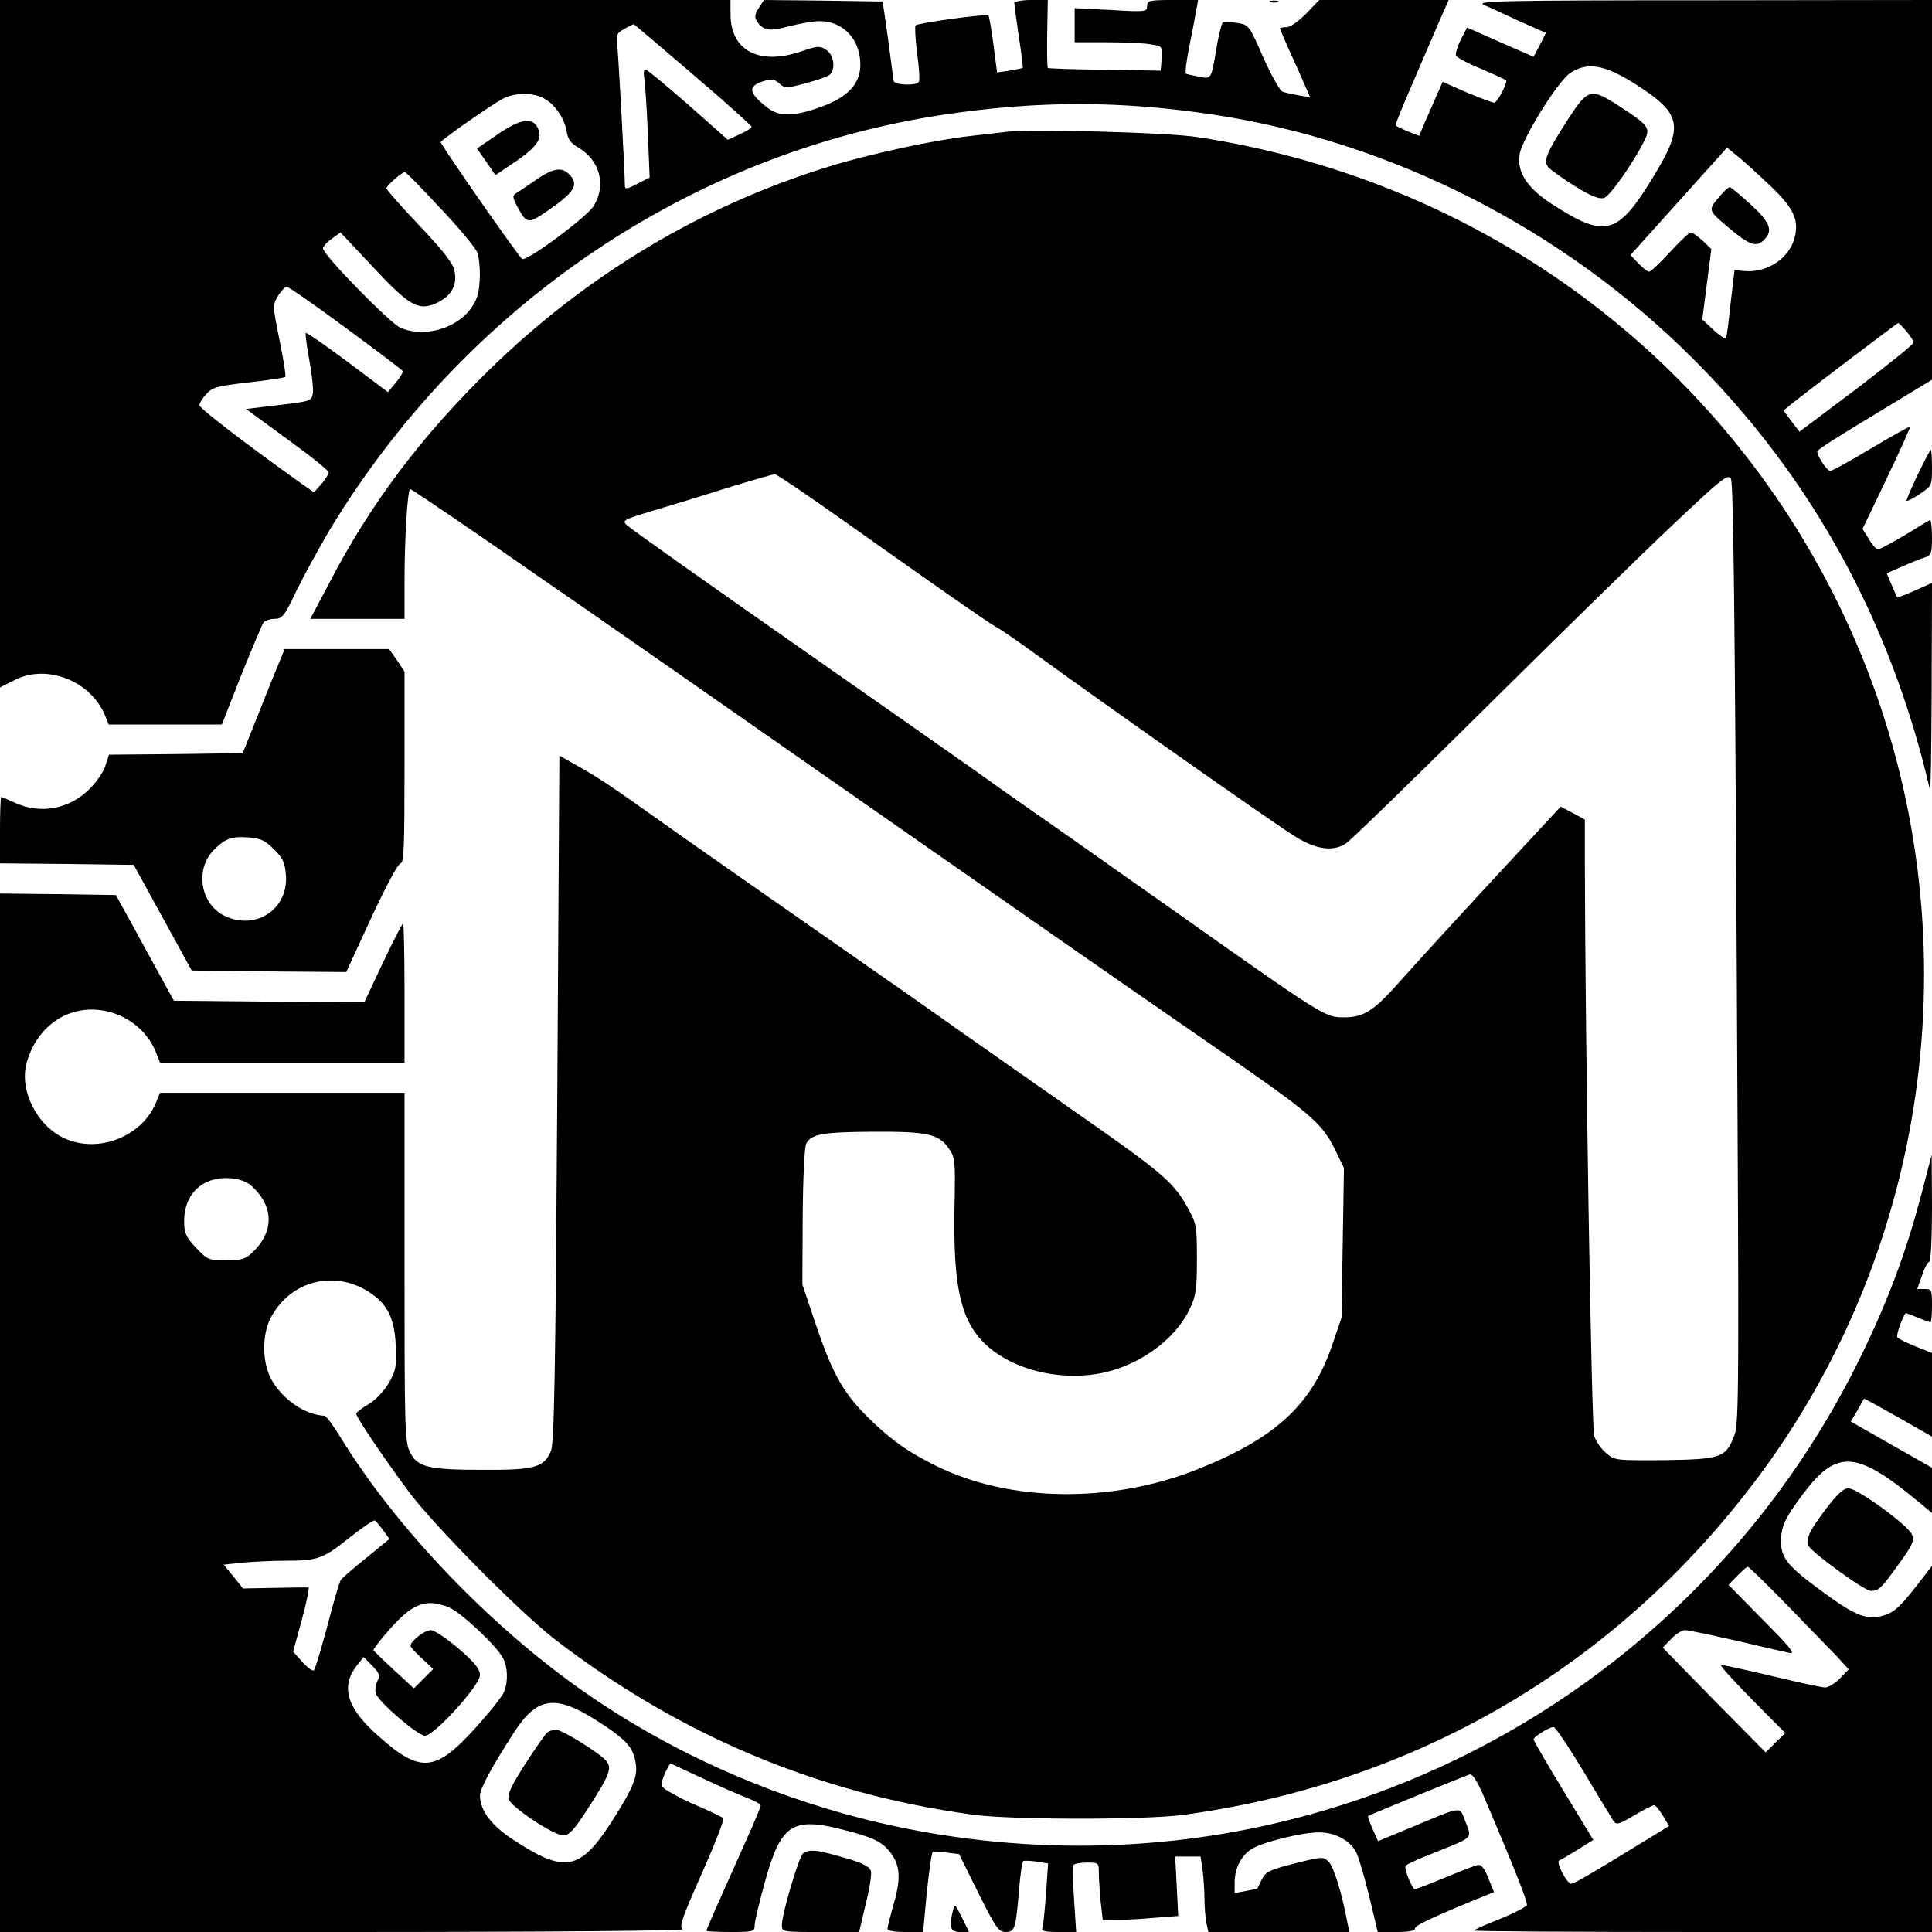
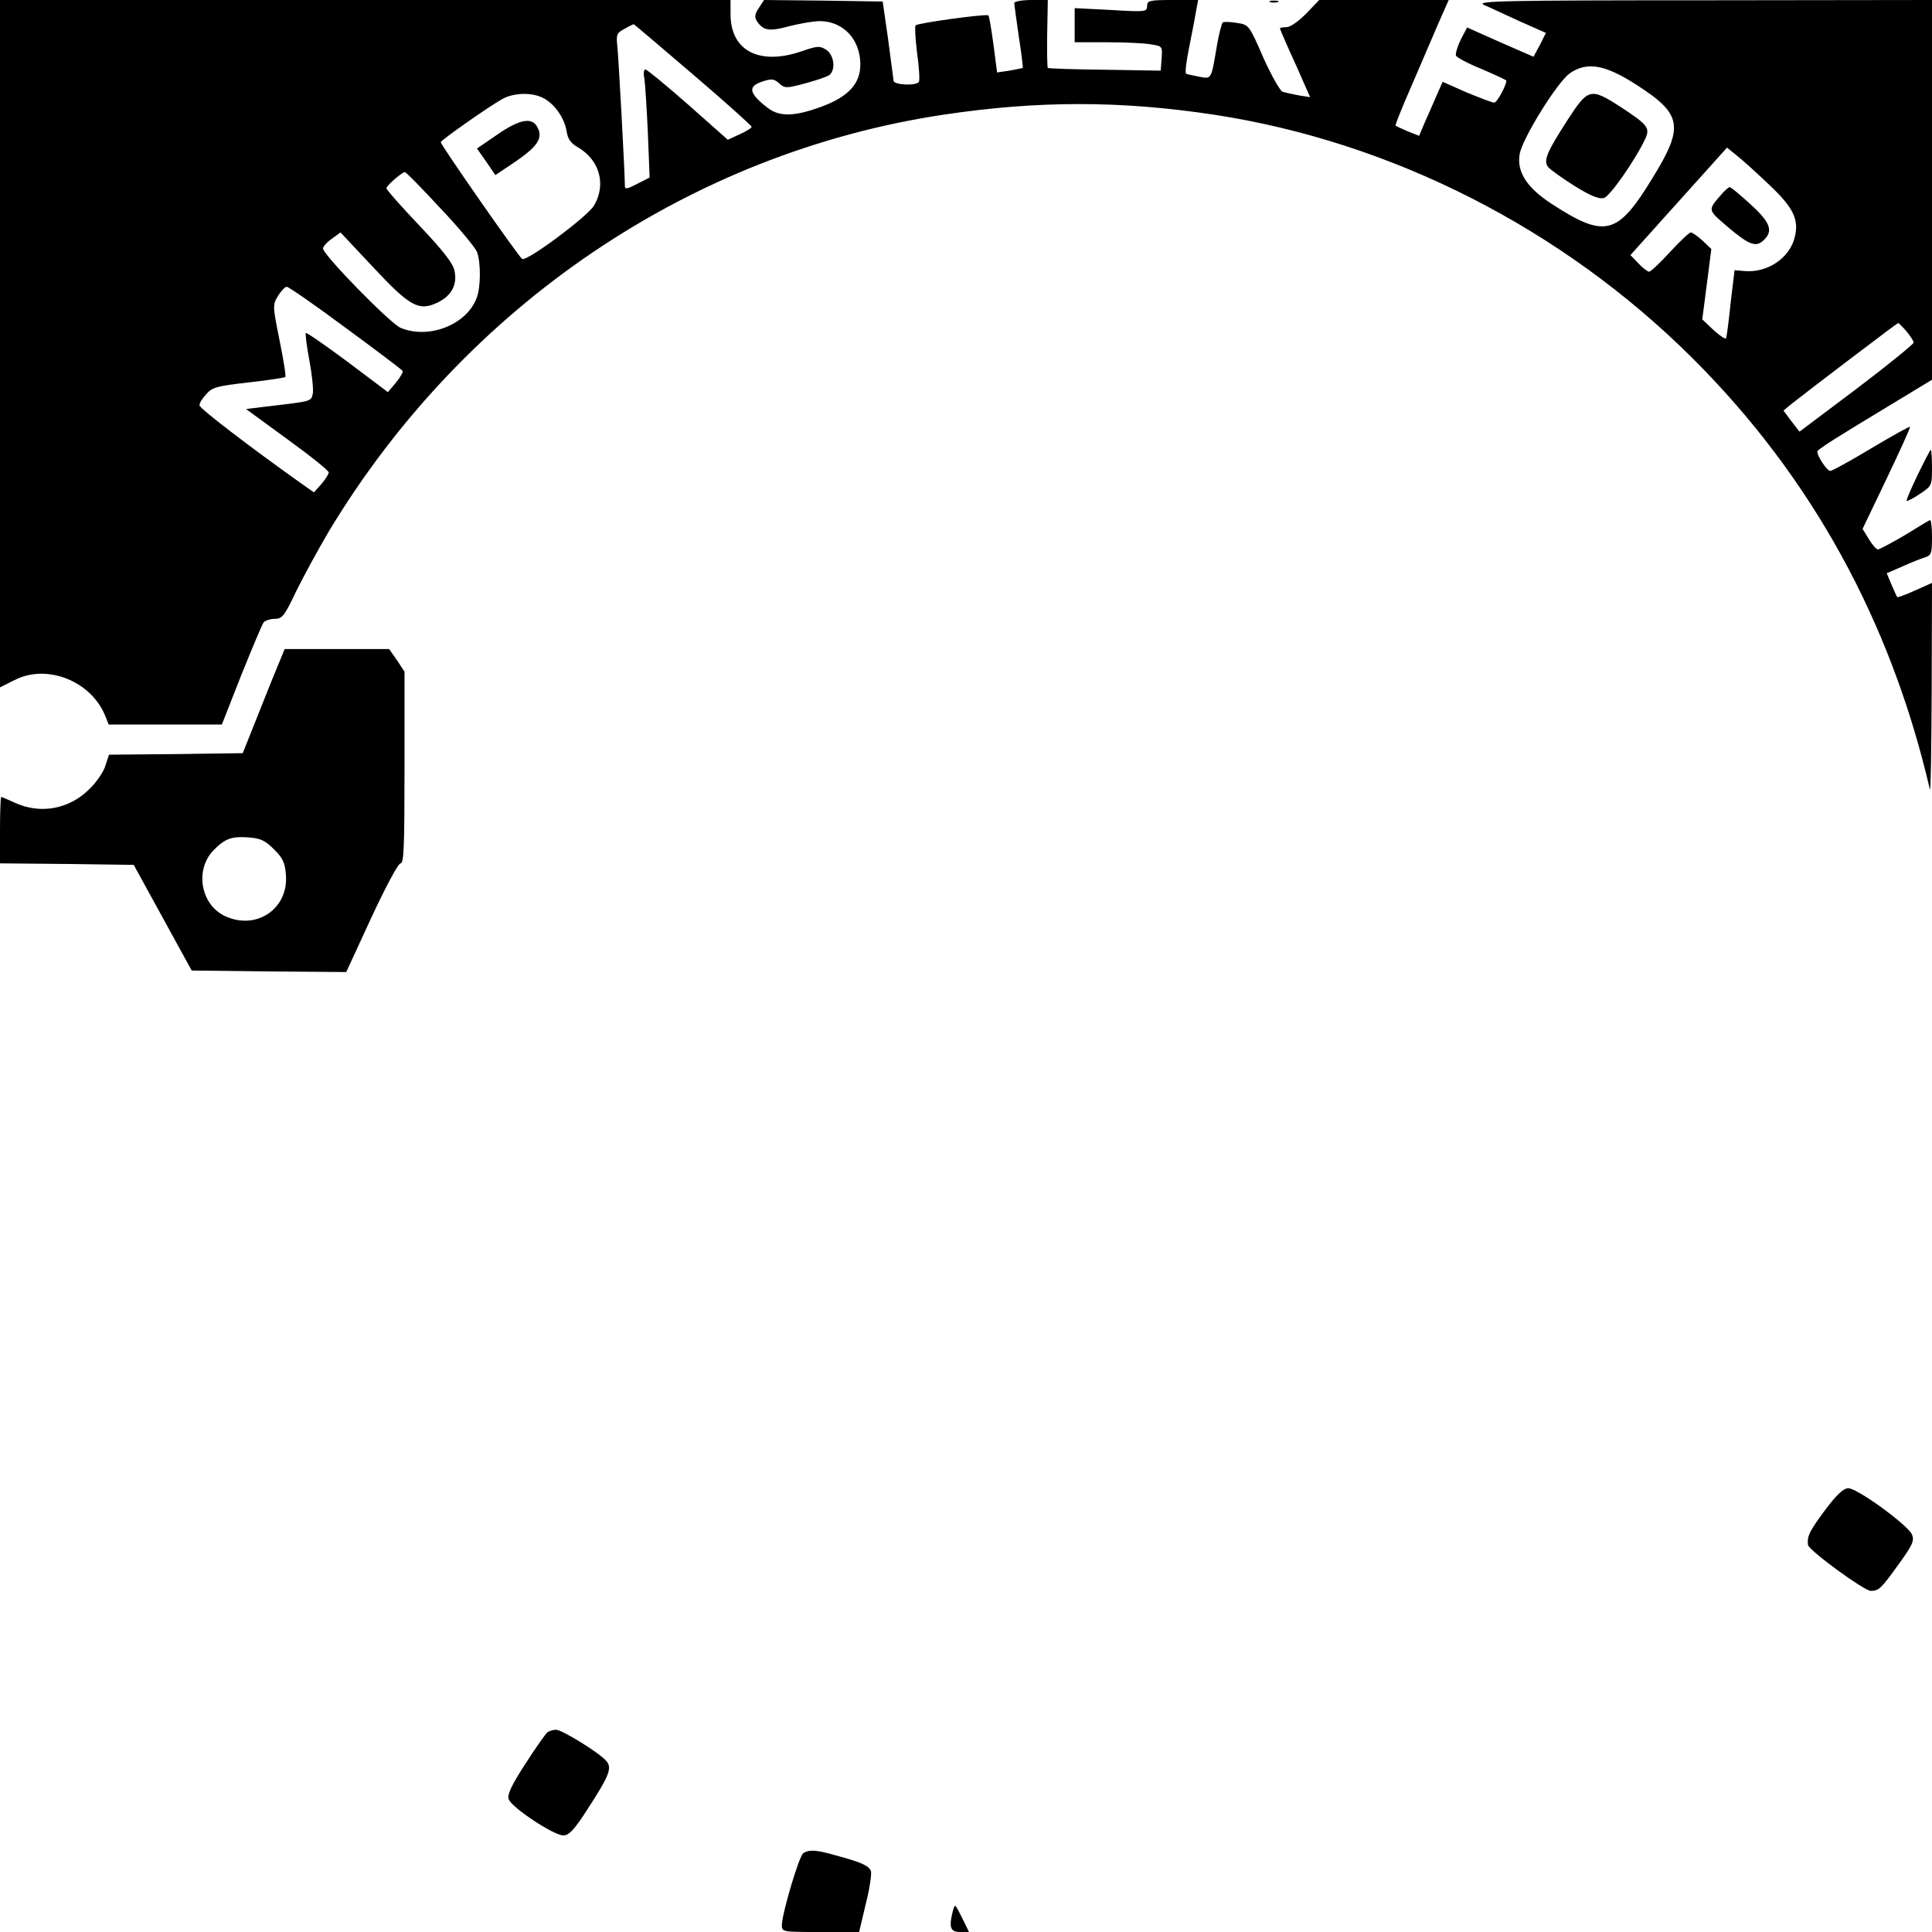
<svg xmlns="http://www.w3.org/2000/svg" version="1.0" width="640pt" height="640pt" viewBox="0 0 640 640" preserveAspectRatio="xMidYMid meet">
  <g transform="translate(0,640) scale(0.1,-0.1)" fill="#000000" stroke="none">
    <path d="M0 5261 l0 -1138 48 24 c108 56 257 -4 302 -122 l10 -25 187 0 188 0 64 163 c36 89 69 168 74 175 5 6 22 12 37 12 25 0 32 9 72 93 25 51 74 140 108 198 450 746 1197 1253 2035 1379 313 47 586 47 897 0 589 -90 1153 -377 1583 -805 395 -393 658 -871 788 -1430 3 -11 5 138 6 332 l1 352 -56 -25 c-31 -14 -58 -24 -59 -22 -2 2 -10 20 -19 41 l-16 38 53 23 c28 13 62 26 75 30 20 7 22 14 22 67 0 33 -3 58 -7 56 -5 -2 -43 -25 -85 -51 -43 -25 -82 -46 -87 -46 -5 0 -19 15 -30 34 l-21 34 80 167 c44 92 79 169 77 171 -2 2 -59 -30 -128 -71 -68 -41 -130 -75 -136 -75 -11 0 -43 49 -43 64 0 7 64 47 243 155 l137 83 0 629 0 629 -757 -1 c-666 0 -754 -2 -728 -15 17 -7 70 -32 118 -54 l88 -39 -20 -40 -21 -39 -110 48 -110 49 -21 -40 c-11 -23 -18 -46 -16 -53 2 -6 41 -27 86 -45 44 -19 81 -36 81 -38 0 -16 -31 -73 -40 -73 -7 0 -48 16 -92 34 l-79 35 -20 -45 c-10 -24 -28 -64 -39 -89 l-19 -45 -38 15 c-20 9 -38 17 -40 19 -2 2 22 61 53 132 30 71 71 164 89 207 l34 77 -215 0 -214 0 -43 -45 c-26 -26 -53 -45 -65 -45 -12 0 -22 -2 -22 -4 0 -2 14 -35 31 -73 17 -37 40 -88 50 -112 l19 -43 -37 6 c-21 4 -45 9 -54 12 -8 2 -37 53 -64 113 -47 108 -48 109 -87 115 -22 4 -43 4 -47 2 -4 -3 -13 -38 -20 -78 -19 -113 -17 -110 -59 -102 -20 4 -40 8 -43 10 -4 2 1 43 11 91 10 49 20 103 23 121 l6 32 -84 0 c-78 0 -85 -2 -85 -20 0 -19 -5 -20 -120 -13 l-120 6 0 -56 0 -57 108 0 c59 0 124 -3 145 -7 37 -6 38 -6 35 -47 l-3 -40 -185 3 c-102 1 -187 4 -189 6 -2 2 -3 54 -2 115 l2 110 -55 0 c-31 0 -56 -5 -56 -10 0 -6 7 -56 15 -112 9 -55 14 -102 13 -103 -2 -1 -22 -5 -44 -9 l-41 -6 -12 92 c-7 51 -14 95 -17 97 -6 6 -233 -25 -241 -33 -3 -3 -1 -44 5 -92 7 -48 9 -90 6 -95 -8 -14 -84 -11 -84 4 -1 6 -9 68 -18 137 l-18 125 -197 3 -196 2 -17 -26 c-13 -19 -15 -30 -8 -42 22 -34 41 -37 108 -19 35 9 81 17 101 17 78 0 135 -60 135 -144 0 -64 -41 -108 -133 -141 -86 -31 -135 -32 -173 -3 -64 49 -68 72 -18 88 30 10 38 9 55 -6 19 -17 23 -17 87 0 37 10 73 22 80 28 21 18 15 66 -11 83 -22 14 -29 13 -82 -5 -140 -48 -235 2 -235 123 l0 47 -1210 0 -1210 0 0 -1139z m2296 892 c107 -91 194 -170 194 -173 0 -4 -18 -15 -40 -25 l-39 -18 -132 117 c-73 64 -136 116 -141 116 -5 0 -7 -12 -4 -27 3 -16 8 -96 12 -180 l6 -151 -41 -21 c-33 -17 -41 -19 -41 -7 0 42 -21 427 -25 463 -4 38 -2 44 23 57 15 9 29 15 31 16 1 0 90 -75 197 -167z m3122 -32 c155 -99 162 -139 56 -311 -116 -190 -157 -200 -333 -86 -82 53 -117 106 -107 165 8 51 124 238 166 268 56 39 115 30 218 -36z m-3618 -46 c37 -19 70 -66 77 -110 4 -26 14 -40 39 -54 71 -42 93 -124 51 -193 -22 -36 -219 -183 -237 -176 -9 3 -270 378 -270 387 1 7 159 118 204 143 38 21 98 23 136 3z m4067 -293 c75 -72 93 -111 78 -169 -17 -68 -90 -117 -165 -111 l-34 3 -13 -108 c-6 -59 -13 -112 -15 -117 -2 -5 -20 7 -41 26 l-38 36 15 116 15 117 -29 28 c-17 15 -34 27 -39 27 -5 0 -36 -29 -69 -65 -33 -36 -64 -65 -69 -65 -5 0 -21 12 -36 28 l-26 27 160 178 160 178 37 -30 c20 -16 69 -61 109 -99z m-4409 -71 c62 -65 116 -131 122 -145 13 -35 13 -117 -1 -153 -33 -89 -159 -138 -252 -99 -34 14 -257 242 -257 263 0 6 13 21 29 32 l29 21 108 -115 c122 -131 152 -147 214 -117 45 22 65 58 56 103 -4 25 -34 64 -116 151 -61 64 -110 120 -110 124 0 9 51 53 61 54 4 0 56 -53 117 -119z m-313 -397 c102 -75 187 -139 189 -143 2 -3 -8 -21 -22 -38 l-27 -32 -133 100 c-74 55 -136 98 -139 96 -2 -3 3 -44 12 -92 9 -48 14 -98 11 -110 -6 -25 -2 -24 -156 -42 l-65 -8 137 -100 c76 -55 137 -104 137 -110 0 -5 -11 -23 -24 -38 l-25 -28 -40 28 c-173 123 -339 250 -339 260 -1 7 9 23 22 37 20 23 35 27 139 39 65 7 120 16 123 18 3 3 -6 58 -19 122 -23 114 -23 117 -5 147 10 16 23 30 29 30 6 0 94 -61 195 -136z m5170 -11 c13 -16 24 -32 24 -38 0 -5 -85 -74 -189 -153 l-189 -142 -27 35 -26 35 28 23 c63 50 349 267 352 267 2 0 14 -12 27 -27z" />
    <path d="M5193 6003 c-71 -110 -81 -136 -64 -157 8 -9 47 -37 87 -62 53 -33 80 -44 97 -40 20 5 105 127 138 198 15 35 7 45 -83 104 -99 64 -107 62 -175 -43z" />
    <path d="M1647 5954 l-67 -46 31 -44 30 -44 70 47 c72 50 88 77 69 112 -18 34 -59 26 -133 -25z" />
-     <path d="M1775 5804 c-27 -19 -57 -39 -65 -44 -13 -8 -13 -13 4 -45 31 -58 36 -58 106 -9 85 59 99 84 64 118 -24 24 -54 18 -109 -20z" />
    <path d="M5704 5758 c-48 -56 -49 -51 22 -112 69 -58 92 -67 118 -40 31 30 19 59 -46 118 -34 31 -64 56 -68 56 -4 0 -15 -10 -26 -22z" />
    <path d="M4208 6393 c6 -2 18 -2 25 0 6 3 1 5 -13 5 -14 0 -19 -2 -12 -5z" />
-     <path d="M3340 5964 c-19 -2 -78 -9 -130 -15 -116 -13 -330 -59 -465 -101 -419 -129 -802 -358 -1124 -673 -224 -219 -394 -444 -528 -702 l-65 -123 156 0 156 0 0 123 c0 142 10 307 19 307 3 0 116 -76 251 -169 135 -94 276 -191 315 -218 61 -42 400 -278 1060 -739 408 -285 725 -506 1070 -744 286 -198 324 -231 366 -315 l31 -64 -4 -248 -4 -248 -32 -94 c-68 -196 -188 -306 -447 -409 -285 -113 -621 -108 -864 12 -97 48 -155 90 -231 166 -78 78 -115 145 -170 310 l-42 125 1 224 c1 129 6 232 12 243 17 31 52 38 219 39 180 1 219 -7 252 -54 22 -31 23 -39 20 -192 -5 -263 19 -374 97 -453 79 -78 213 -120 347 -107 142 13 284 107 337 223 19 40 22 65 22 162 0 109 -2 118 -30 168 -43 79 -81 113 -285 257 -102 71 -306 215 -455 319 -148 105 -313 220 -365 256 -191 133 -607 424 -685 480 -122 87 -171 119 -234 154 l-58 33 -7 -1136 c-6 -911 -10 -1142 -21 -1168 -23 -54 -54 -63 -227 -62 -180 0 -216 9 -240 59 -17 32 -18 83 -18 613 l0 577 -405 0 -405 0 -11 -27 c-44 -116 -191 -176 -305 -124 -93 42 -152 162 -125 253 19 65 56 114 108 145 113 66 266 13 318 -109 l15 -38 405 0 405 0 0 230 c0 127 -2 230 -5 230 -3 0 -33 -59 -67 -130 l-61 -130 -315 2 -316 3 -96 175 -96 175 -192 3 -192 2 0 -1720 0 -1720 1138 0 c677 0 1131 4 1123 9 -12 8 0 42 64 185 43 97 75 179 71 183 -4 4 -50 26 -104 49 -53 24 -98 50 -100 58 -2 8 4 28 12 45 l16 30 103 -48 c56 -26 123 -56 150 -66 26 -10 47 -21 47 -26 0 -4 -20 -53 -45 -108 -25 -56 -65 -146 -90 -202 -25 -55 -45 -103 -45 -105 0 -2 36 -4 80 -4 76 0 80 1 80 23 0 12 16 78 35 147 52 186 90 211 253 170 103 -26 133 -40 161 -76 33 -42 36 -87 12 -169 -11 -40 -21 -78 -21 -84 0 -7 23 -11 59 -11 l59 0 12 130 c8 72 16 133 20 135 3 2 24 1 46 -2 l41 -5 64 -129 c58 -116 67 -129 90 -129 31 0 34 10 45 143 4 48 10 90 14 92 4 2 24 1 45 -2 l37 -6 -7 -100 c-4 -55 -9 -106 -12 -114 -4 -10 9 -13 54 -13 l58 0 -7 107 c-4 58 -5 110 -2 115 3 4 23 8 45 8 38 0 39 -1 39 -34 0 -18 3 -61 6 -95 l7 -61 47 0 c26 0 82 3 125 7 l78 6 -5 99 -5 98 42 0 42 0 7 -46 c3 -26 6 -68 6 -94 0 -26 3 -62 6 -79 l7 -31 233 0 234 0 -7 33 c-17 93 -45 184 -62 200 -17 17 -21 17 -112 -6 -83 -21 -96 -27 -109 -53 -8 -16 -15 -30 -15 -30 0 -1 -17 -4 -37 -8 l-38 -7 0 36 c0 45 21 87 55 109 35 23 167 56 224 56 54 0 104 -27 124 -67 8 -15 27 -81 43 -146 l28 -117 63 0 c38 0 62 4 60 10 -2 10 43 32 195 95 l67 27 -19 47 c-12 31 -23 45 -34 43 -8 -1 -59 -21 -112 -43 -53 -22 -97 -39 -99 -37 -15 18 -35 72 -28 78 4 5 49 25 98 44 127 51 121 45 100 100 -21 54 -6 55 -174 -15 l-116 -48 -18 40 c-10 23 -17 42 -15 43 6 5 323 134 337 138 9 2 25 -23 46 -72 102 -239 146 -351 143 -361 -2 -6 -41 -26 -87 -45 -46 -18 -86 -36 -89 -39 -3 -3 337 -5 756 -5 l762 0 0 606 0 607 -30 -39 c-72 -94 -92 -113 -126 -124 -56 -19 -95 -5 -205 76 -115 84 -139 112 -139 166 0 52 12 78 75 162 110 145 175 141 378 -27 l47 -39 0 75 0 75 -134 76 -135 77 22 37 c11 20 21 38 22 39 0 1 51 -27 113 -62 l112 -64 0 139 0 138 -55 22 c-31 12 -57 26 -60 30 -5 8 22 80 29 80 2 0 20 -7 39 -15 20 -8 39 -15 42 -15 3 0 5 25 5 55 0 52 -1 55 -24 55 l-25 0 16 45 c8 25 19 45 24 45 5 0 9 78 9 178 l-1 177 -30 -115 c-53 -207 -119 -382 -218 -580 -376 -752 -1066 -1306 -1881 -1509 -458 -115 -945 -113 -1407 3 -336 85 -657 231 -933 425 -308 216 -618 540 -801 838 -24 40 -48 72 -54 73 -66 3 -142 56 -178 124 -29 56 -29 146 0 201 66 125 216 161 333 80 56 -39 78 -87 81 -176 3 -67 0 -80 -24 -122 -17 -28 -44 -56 -67 -69 -22 -13 -40 -27 -40 -31 0 -12 89 -143 173 -257 86 -115 370 -402 487 -492 413 -317 870 -509 1380 -579 125 -18 574 -18 700 -1 769 104 1430 490 1896 1108 588 780 722 1825 350 2734 -377 919 -1206 1565 -2200 1716 -96 15 -543 27 -626 18z m-418 -1379 c189 -134 357 -251 373 -259 17 -9 80 -52 140 -96 213 -155 795 -565 857 -602 69 -43 126 -50 168 -21 14 9 223 212 465 452 242 240 520 512 619 605 161 152 180 167 190 150 8 -14 13 -463 19 -1572 8 -1450 8 -1557 -8 -1598 -28 -73 -44 -78 -232 -81 -160 -1 -164 -1 -192 23 -17 14 -34 39 -40 57 -9 27 -30 1310 -31 1902 l0 140 -40 22 -40 21 -228 -246 c-126 -136 -261 -284 -301 -329 -89 -101 -122 -123 -188 -123 -64 0 -63 -1 -578 363 -231 163 -454 320 -495 348 -41 29 -111 78 -155 110 -44 31 -316 222 -605 424 -289 202 -533 375 -543 385 -17 16 -13 18 75 45 51 15 163 49 248 76 85 26 160 48 167 48 6 1 166 -109 355 -244z m-2086 -2116 c72 -67 72 -151 -1 -219 -22 -21 -36 -25 -87 -25 -57 0 -61 2 -99 42 -34 37 -39 48 -39 89 0 90 63 148 153 141 33 -3 56 -12 73 -28z m434 -1139 l20 -28 -77 -63 c-43 -35 -81 -67 -84 -73 -4 -5 -24 -72 -44 -150 -21 -78 -41 -145 -45 -149 -4 -4 -21 8 -38 27 l-31 35 29 106 c16 58 25 106 22 106 -4 1 -54 0 -112 -1 l-105 -2 -32 40 -32 39 67 7 c37 3 99 6 138 6 106 0 124 6 210 75 43 34 82 61 86 58 4 -2 16 -17 28 -33z m4650 -247 c69 -71 143 -147 165 -170 l39 -43 -29 -30 c-16 -16 -38 -30 -49 -30 -12 0 -93 18 -181 39 -88 21 -162 37 -164 35 -3 -3 44 -54 104 -115 l109 -110 -33 -32 -32 -32 -171 173 -170 174 28 29 c15 16 36 29 46 29 10 0 86 -16 170 -35 84 -20 164 -38 178 -41 19 -4 -4 24 -90 110 l-114 116 29 30 c16 16 31 30 35 30 3 0 62 -57 130 -127z m-4432 -8 c41 -18 155 -125 178 -167 16 -31 18 -76 4 -112 -5 -14 -48 -68 -95 -120 -132 -146 -182 -151 -319 -29 -108 94 -129 166 -73 237 l22 27 28 -29 c25 -26 27 -33 17 -51 -6 -12 -8 -30 -5 -41 9 -28 139 -140 163 -140 30 0 182 167 182 201 0 20 -17 41 -71 88 -39 33 -80 61 -92 61 -20 0 -67 -36 -67 -52 0 -4 17 -23 38 -42 l37 -35 -32 -32 -32 -32 -66 61 c-36 33 -67 63 -68 66 -1 2 20 30 47 61 81 94 127 112 204 80z m494 -378 c93 -60 116 -85 124 -139 7 -43 -9 -82 -82 -196 -103 -159 -154 -168 -323 -57 -73 47 -111 98 -111 147 0 23 39 95 114 211 76 117 137 125 278 34z m3263 -164 c49 -82 93 -155 99 -164 10 -15 17 -14 69 17 32 19 62 34 66 34 5 0 18 -15 29 -34 l21 -35 -72 -44 c-189 -116 -242 -147 -252 -147 -15 0 -52 72 -40 77 6 2 33 18 62 36 l51 32 -99 163 c-54 89 -99 166 -99 170 0 8 50 40 66 41 6 1 50 -65 99 -146z" />
    <path d="M1814 662 c-6 -4 -39 -51 -73 -104 -47 -72 -61 -103 -56 -118 9 -27 149 -120 181 -120 19 0 36 18 81 88 72 111 81 135 62 158 -21 26 -147 104 -167 104 -9 0 -22 -4 -28 -8z" />
    <path d="M6353 4828 c-22 -46 -39 -85 -37 -87 2 -2 22 8 44 23 39 26 40 27 40 86 0 33 -2 60 -4 60 -2 0 -21 -37 -43 -82z" />
    <path d="M897 4138 c-25 -62 -56 -140 -69 -173 l-24 -60 -221 -3 -222 -2 -12 -37 c-6 -20 -30 -55 -53 -77 -66 -66 -161 -84 -245 -46 -24 11 -45 20 -47 20 -2 0 -4 -49 -4 -110 l0 -110 222 -2 221 -3 96 -175 96 -175 256 -3 256 -2 83 180 c48 103 89 180 97 180 11 0 13 58 13 318 l0 317 -25 38 -26 37 -173 0 -173 0 -46 -112z m10 -551 c29 -28 37 -44 40 -84 10 -113 -98 -187 -203 -137 -79 38 -99 151 -38 216 39 40 60 48 117 44 40 -3 55 -10 84 -39z" />
    <path d="M6046 1398 c-51 -69 -60 -86 -57 -115 1 -18 187 -153 208 -153 27 0 35 8 93 89 45 62 52 77 44 97 -11 30 -181 154 -211 154 -16 0 -38 -20 -77 -72z" />
    <path d="M2661 261 c-14 -9 -70 -198 -71 -238 0 -23 2 -23 128 -23 l128 0 22 93 c13 51 20 100 17 109 -7 18 -32 29 -117 52 -63 18 -87 20 -107 7z" />
    <path d="M3156 68 c-13 -52 -8 -68 24 -68 l30 0 -21 43 c-27 53 -25 52 -33 25z" />
  </g>
</svg>